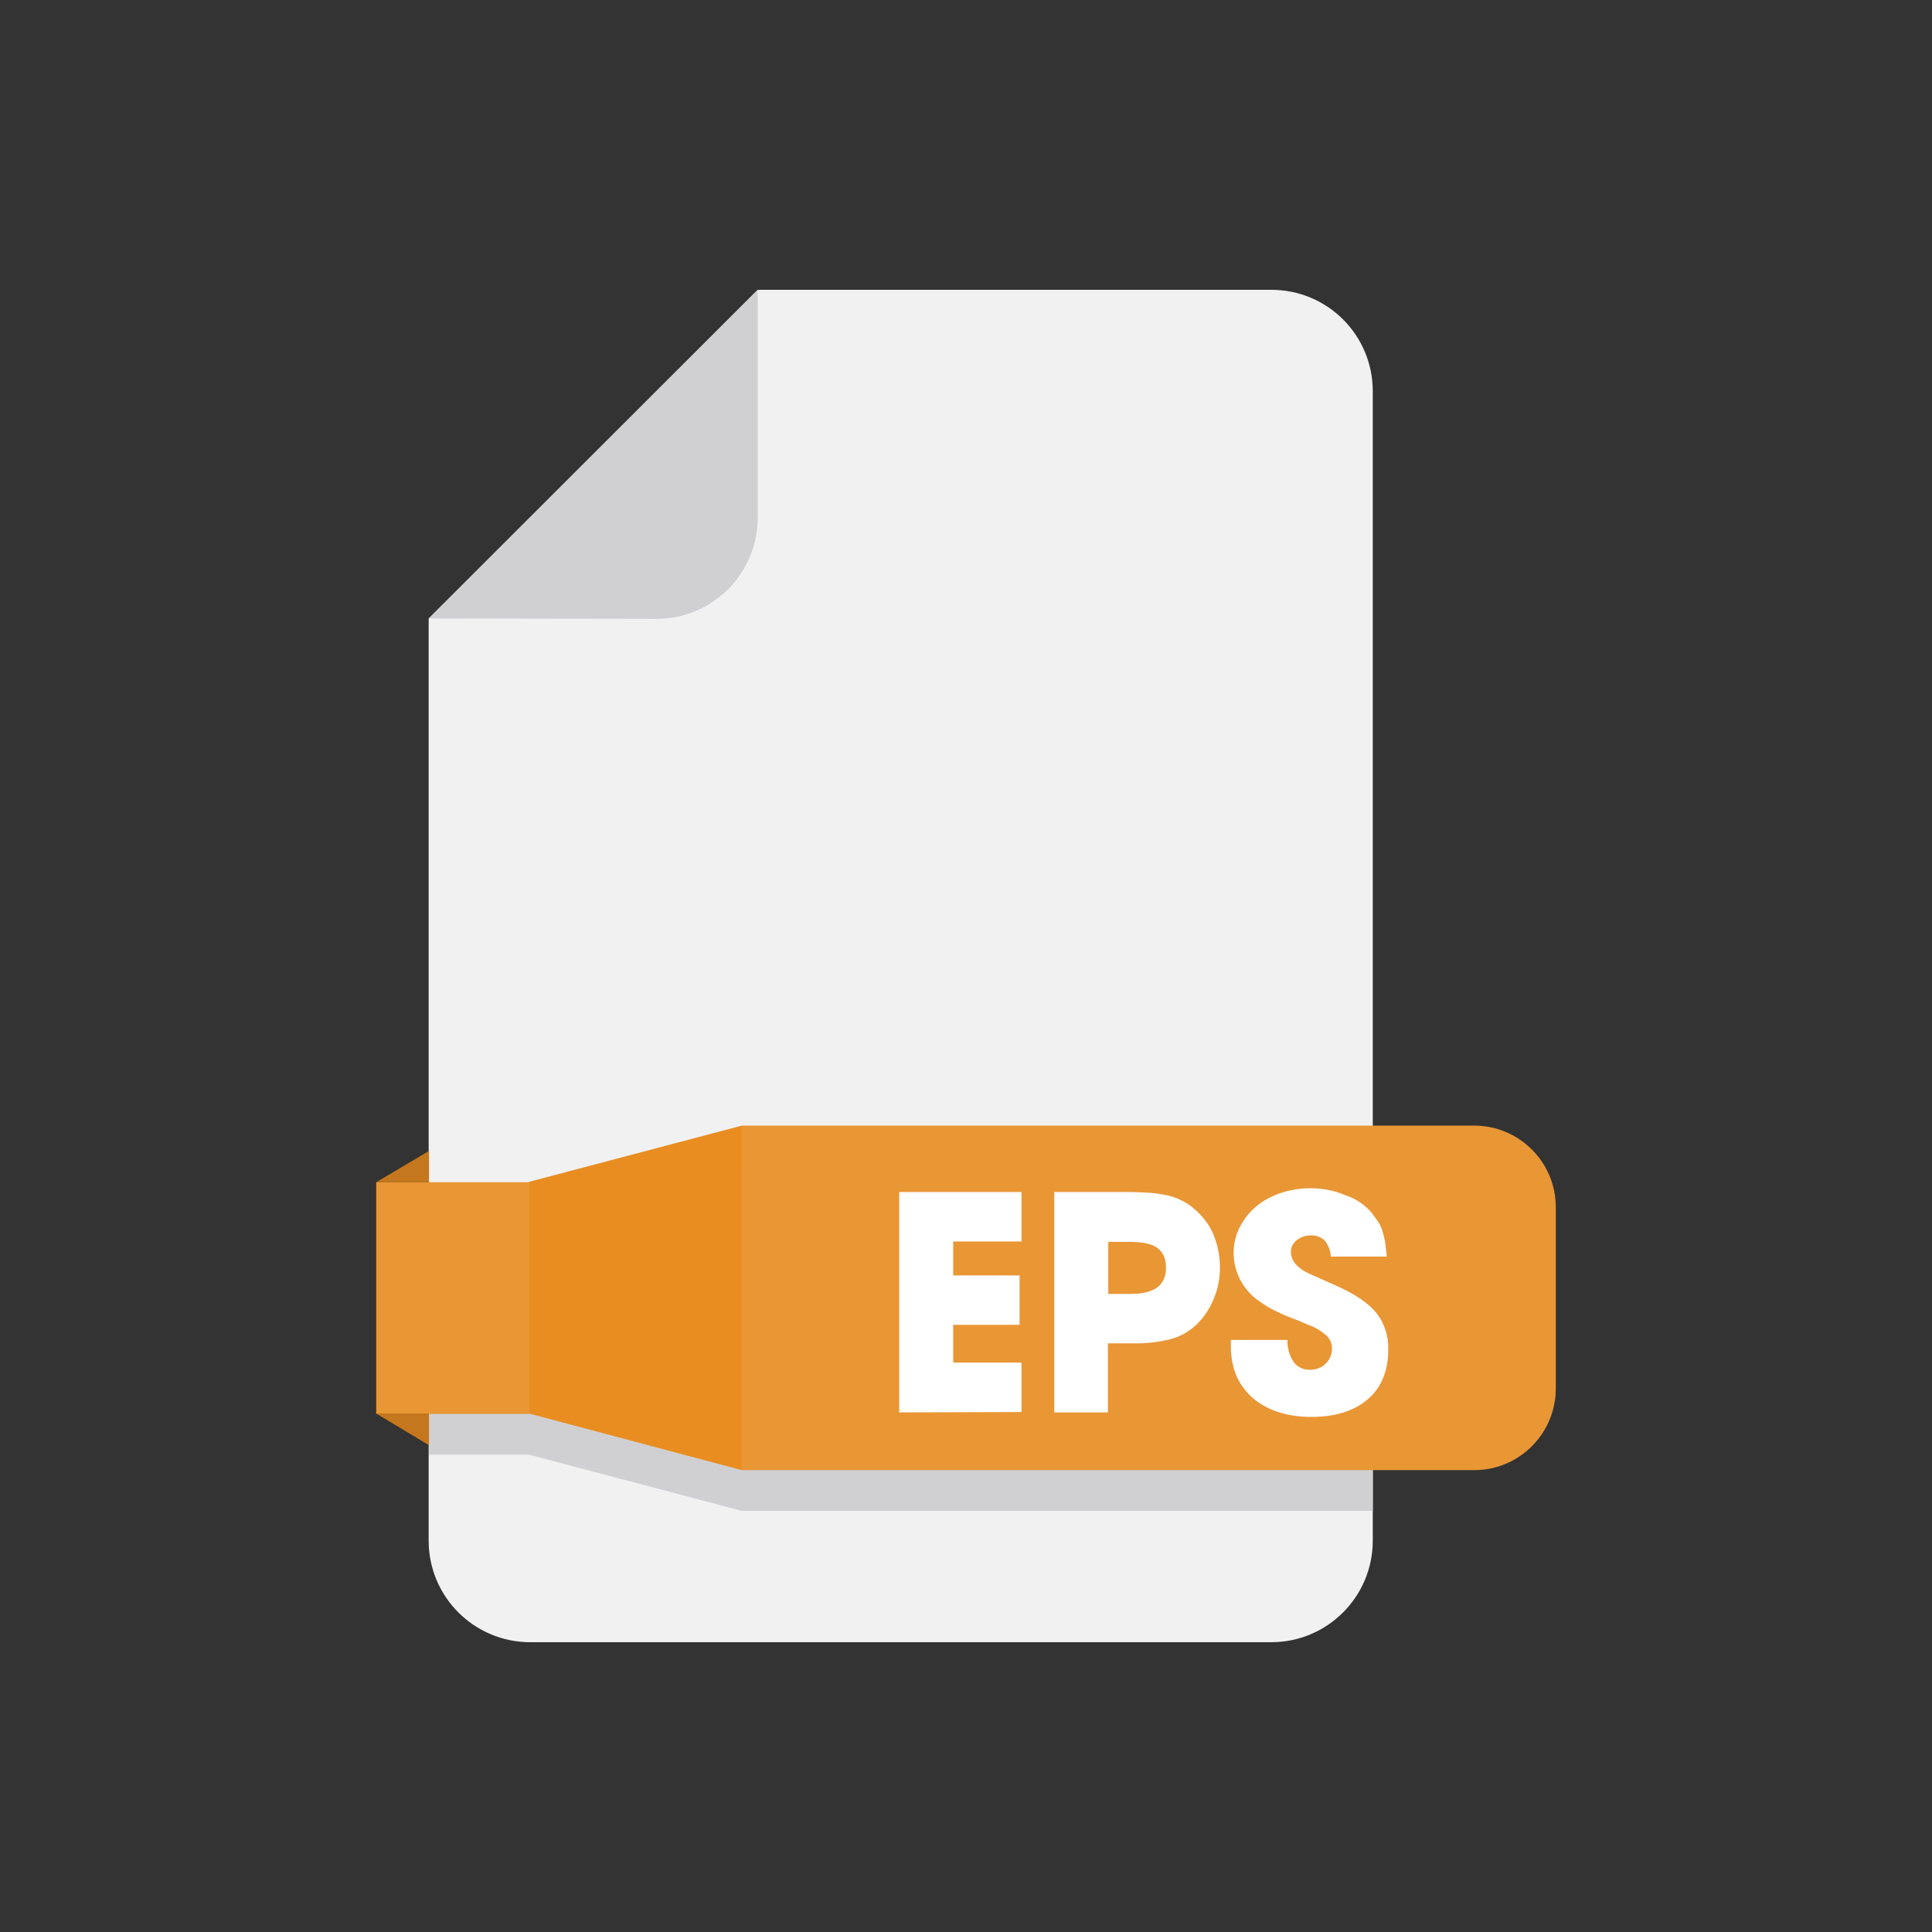
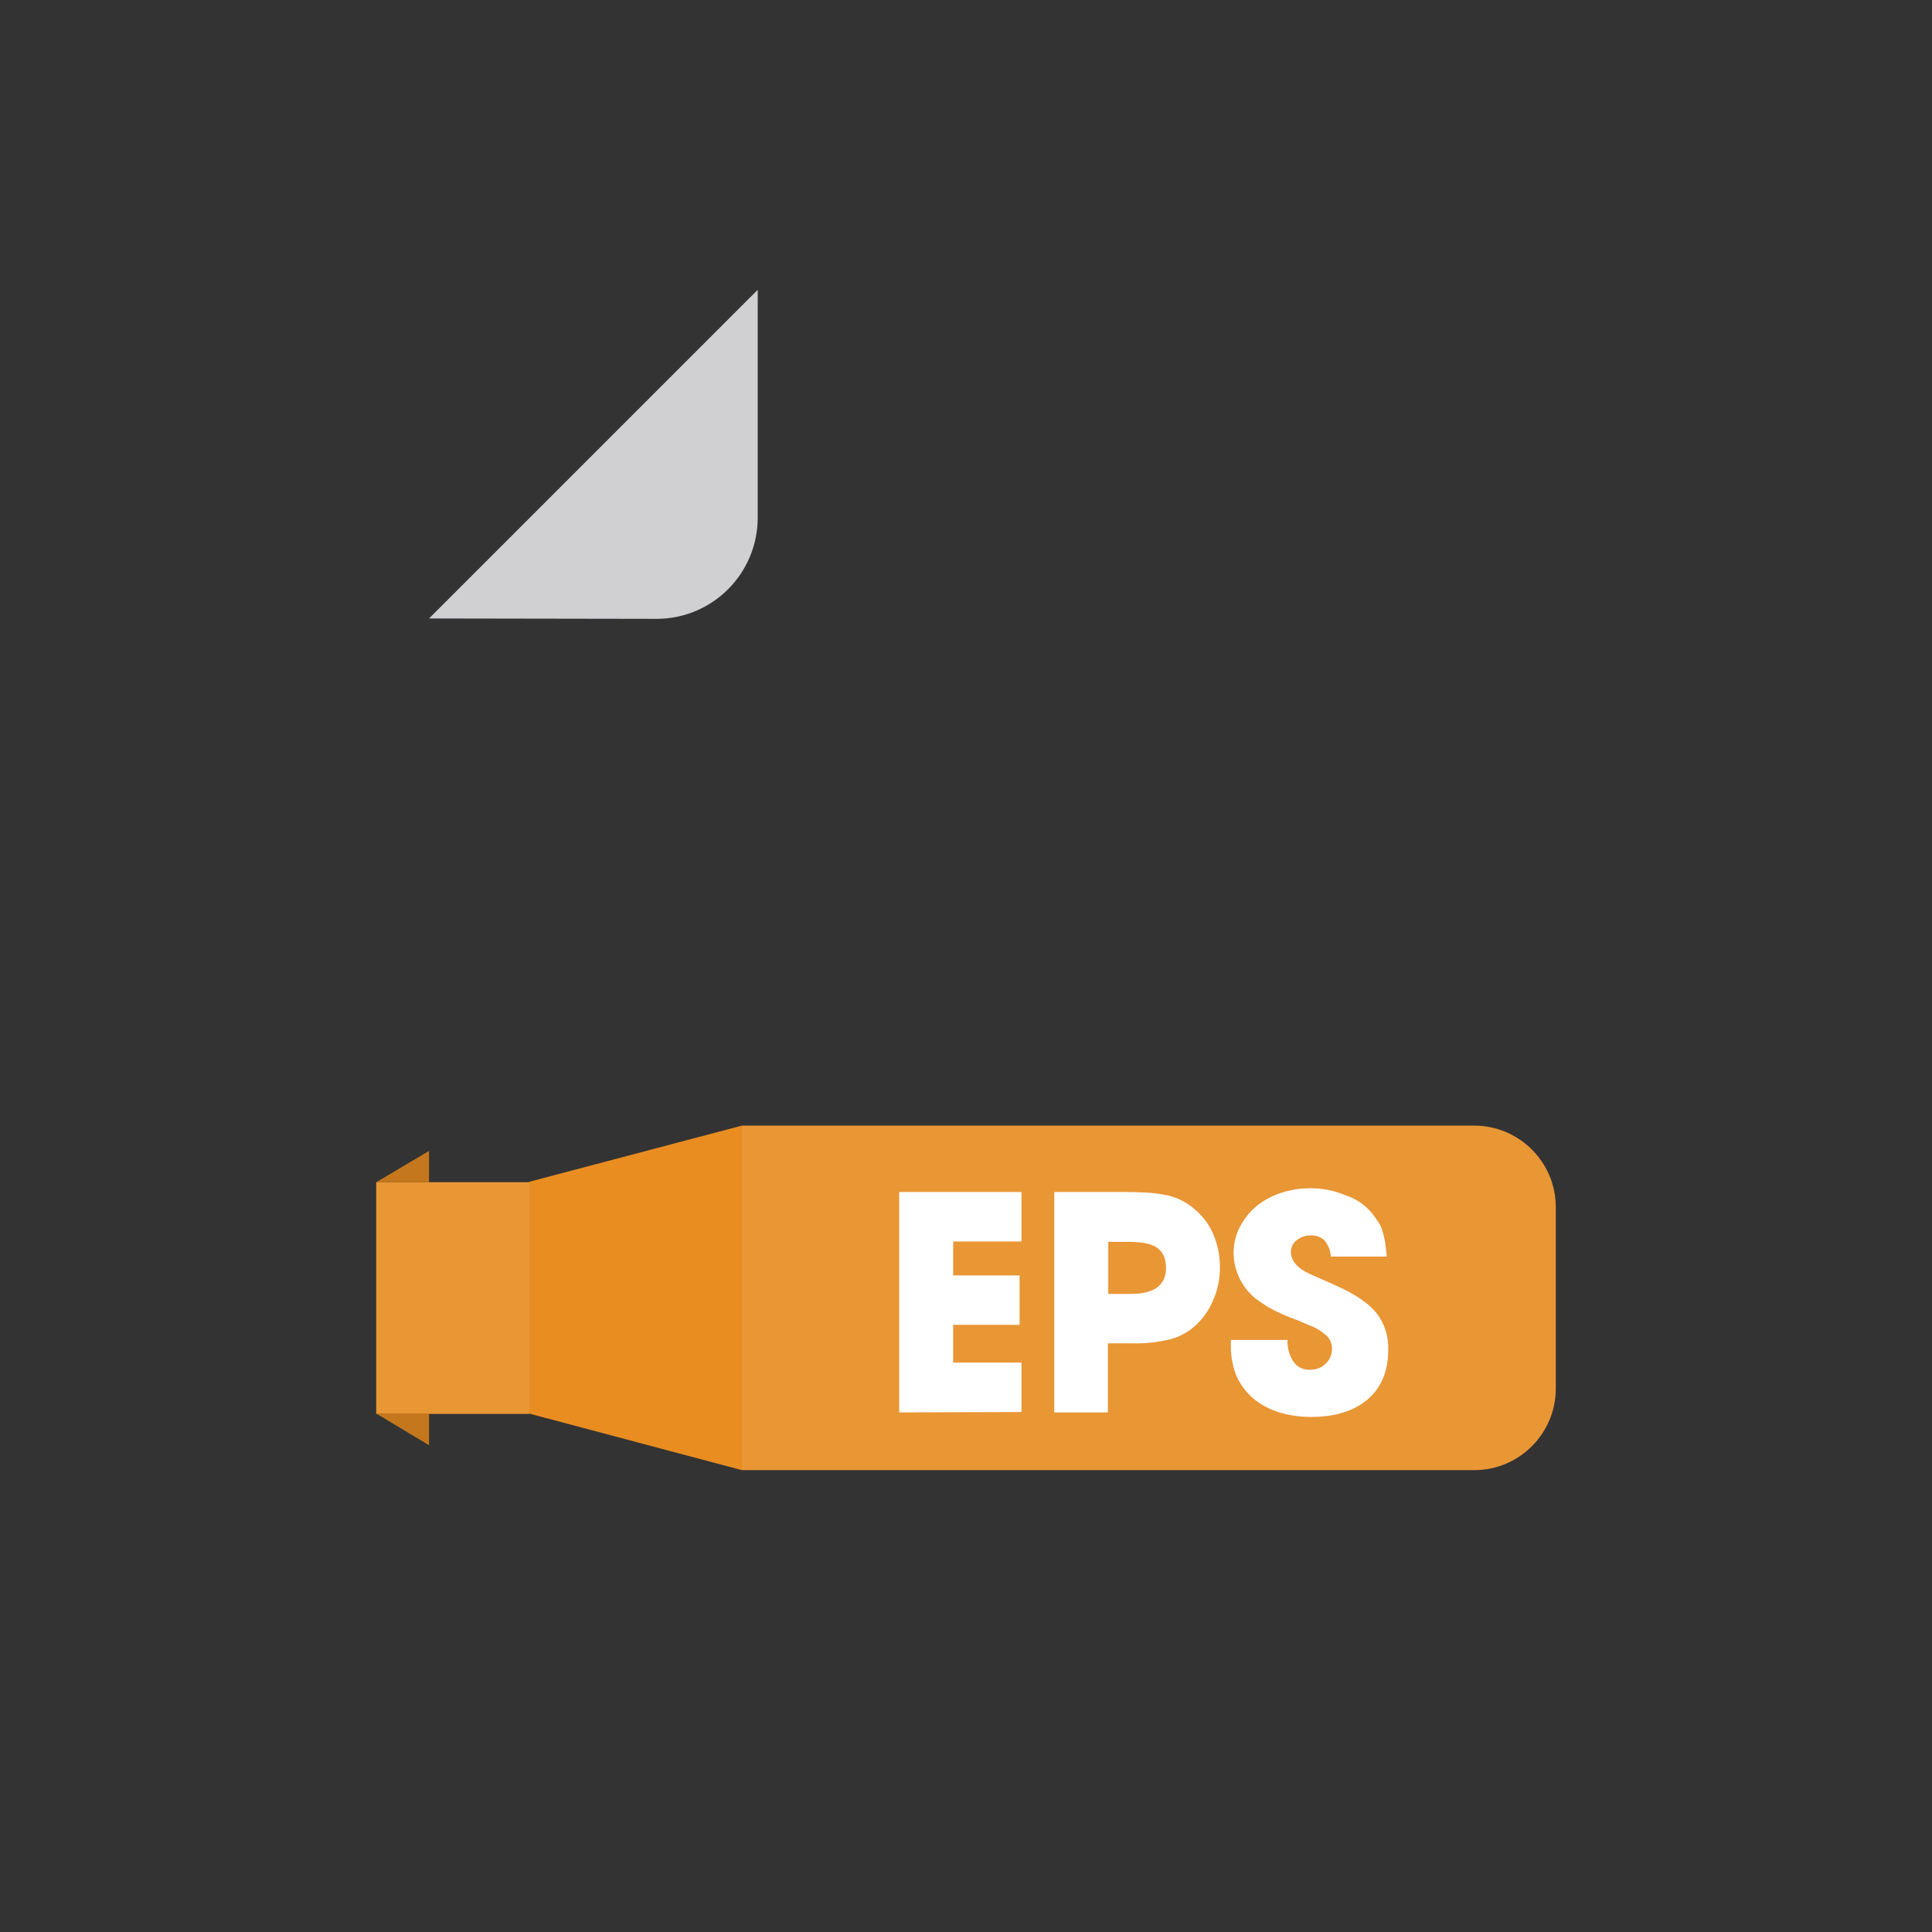
<svg xmlns="http://www.w3.org/2000/svg" width="512" height="512">
  <rect width="100%" height="100%" fill="#333333" stroke="none" />
  <g>
-     <path fill="#F1F1F2" d="M363.8,103.7v304.6c0,14.8-12,26.9-26.9,26.9l0,0H140.5c-14.8,0-26.9-12-26.9-26.9l0,0V163.9l87.2-87.1h136.1 C351.8,76.8,363.8,88.8,363.8,103.7z" />
    <path fill="#D0D0D3" d="M113.7,163.9l87.1-87.1v60.4c0,14.8-12,26.8-26.8,26.8L113.7,163.9z" />
-     <polygon fill="#D0D0D3" points="363.8,309.1 363.8,400.4 196.6,400.4 140.2,385.5 113.7,385.5 113.7,324.1 140.2,324.1 140.2,324    196.6,309.1  " />
    <path fill="#E99635" d="M196.6,298.3h194.1c11.9,0,21.6,9.7,21.6,21.6l0,0V368c0,11.9-9.7,21.6-21.6,21.6l0,0H196.6l0,0V298.3   L196.6,298.3z" />
    <polygon fill="#E98D21" points="196.6,389.6 140.2,374.6 140.2,313.2 196.6,298.3  " />
    <rect fill="#E99635" height="61.4" width="40.6" x="99.7" y="313.3" />
    <polygon fill="#C4771C" points="99.7,313.3 113.7,305 113.7,313.3  " />
    <polygon fill="#C4771C" points="99.7,374.6 113.7,383 113.7,374.6  " />
    <path fill="#FFFFFF" d="M238.3,374.3v-58.4h32.4v13.1h-18.1v9h17.6v13.1h-17.6v10h18.1v13.1L238.3,374.3z" />
    <path fill="#FFFFFF" d="M279.4,374.3v-58.4h19.1c2.3,0,4.4,0.1,6.2,0.2c1.6,0.1,3.2,0.4,4.8,0.7c1.3,0.3,2.6,0.8,3.8,1.4   c1.1,0.6,2.2,1.3,3.1,2.1c2.2,1.8,4,4.1,5.1,6.7c1.2,2.8,1.8,5.8,1.8,8.8c0,2.9-0.5,5.8-1.7,8.5c-1,2.5-2.5,4.8-4.5,6.7   c-2,1.9-4.3,3.2-6.9,3.9c-3.3,0.8-6.7,1.2-10.2,1.1h-6.4v18.3L279.4,374.3z M293.7,342.9h6c6.2,0,9.3-2.3,9.3-6.9 c0-2.5-0.8-4.2-2.3-5.3s-4.1-1.6-7.6-1.6h-5.4L293.7,342.9z" />
    <path fill="#FFFFFF" d="M363.5,321.4c0.6,0.8,1.2,1.6,1.8,2.5c0.5,0.8,0.9,1.6,1.1,2.5c0.3,0.9,0.5,1.9,0.7,2.9   c0.1,1.1,0.3,2.3,0.4,3.7h-14.8c-0.1-1.6-0.7-3.1-1.7-4.3c-1-0.9-2.3-1.4-3.7-1.3c-1.3,0-2.6,0.4-3.7,1.3c-1,0.8-1.5,1.9-1.5,3.1   c0,2.3,1.7,4.3,5,5.8l7.2,3.2c4.9,2.2,8.4,4.6,10.5,7.2c2.1,2.7,3.2,6.1,3.1,9.6c0,5.7-1.8,10.1-5.4,13.2s-8.6,4.7-15,4.7   c-3,0-6-0.4-8.8-1.3c-2.4-0.8-4.7-2-6.7-3.7c-1.8-1.6-3.3-3.6-4.3-5.8c-1-2.4-1.5-5.1-1.5-7.7v-1.9h15c-0.1,2.1,0.5,4.1,1.6,5.8   c1,1.4,2.7,2.2,4.4,2.1c1.5,0,3-0.5,4.1-1.6c1.1-1,1.7-2.5,1.7-4c0-1.3-0.5-2.6-1.5-3.5c-1.4-1.2-3-2.2-4.8-2.8   c-1.8-0.8-3.2-1.4-4.4-1.8c-1.1-0.4-1.9-0.8-2.4-1c-1.3-0.6-2.6-1.2-3.8-1.9c-1.1-0.7-2.2-1.4-3.3-2.2c-1.8-1.5-3.3-3.3-4.3-5.4   c-2.1-4.3-2.1-9.3,0-13.5c1.1-2.1,2.5-4,4.3-5.5c1.9-1.6,4.1-2.8,6.5-3.6c2.6-0.9,5.3-1.3,8.1-1.3c3.1,0,6.2,0.6,9,1.8 C359.3,317.6,361.7,319.3,363.5,321.4z" />
  </g>
</svg>